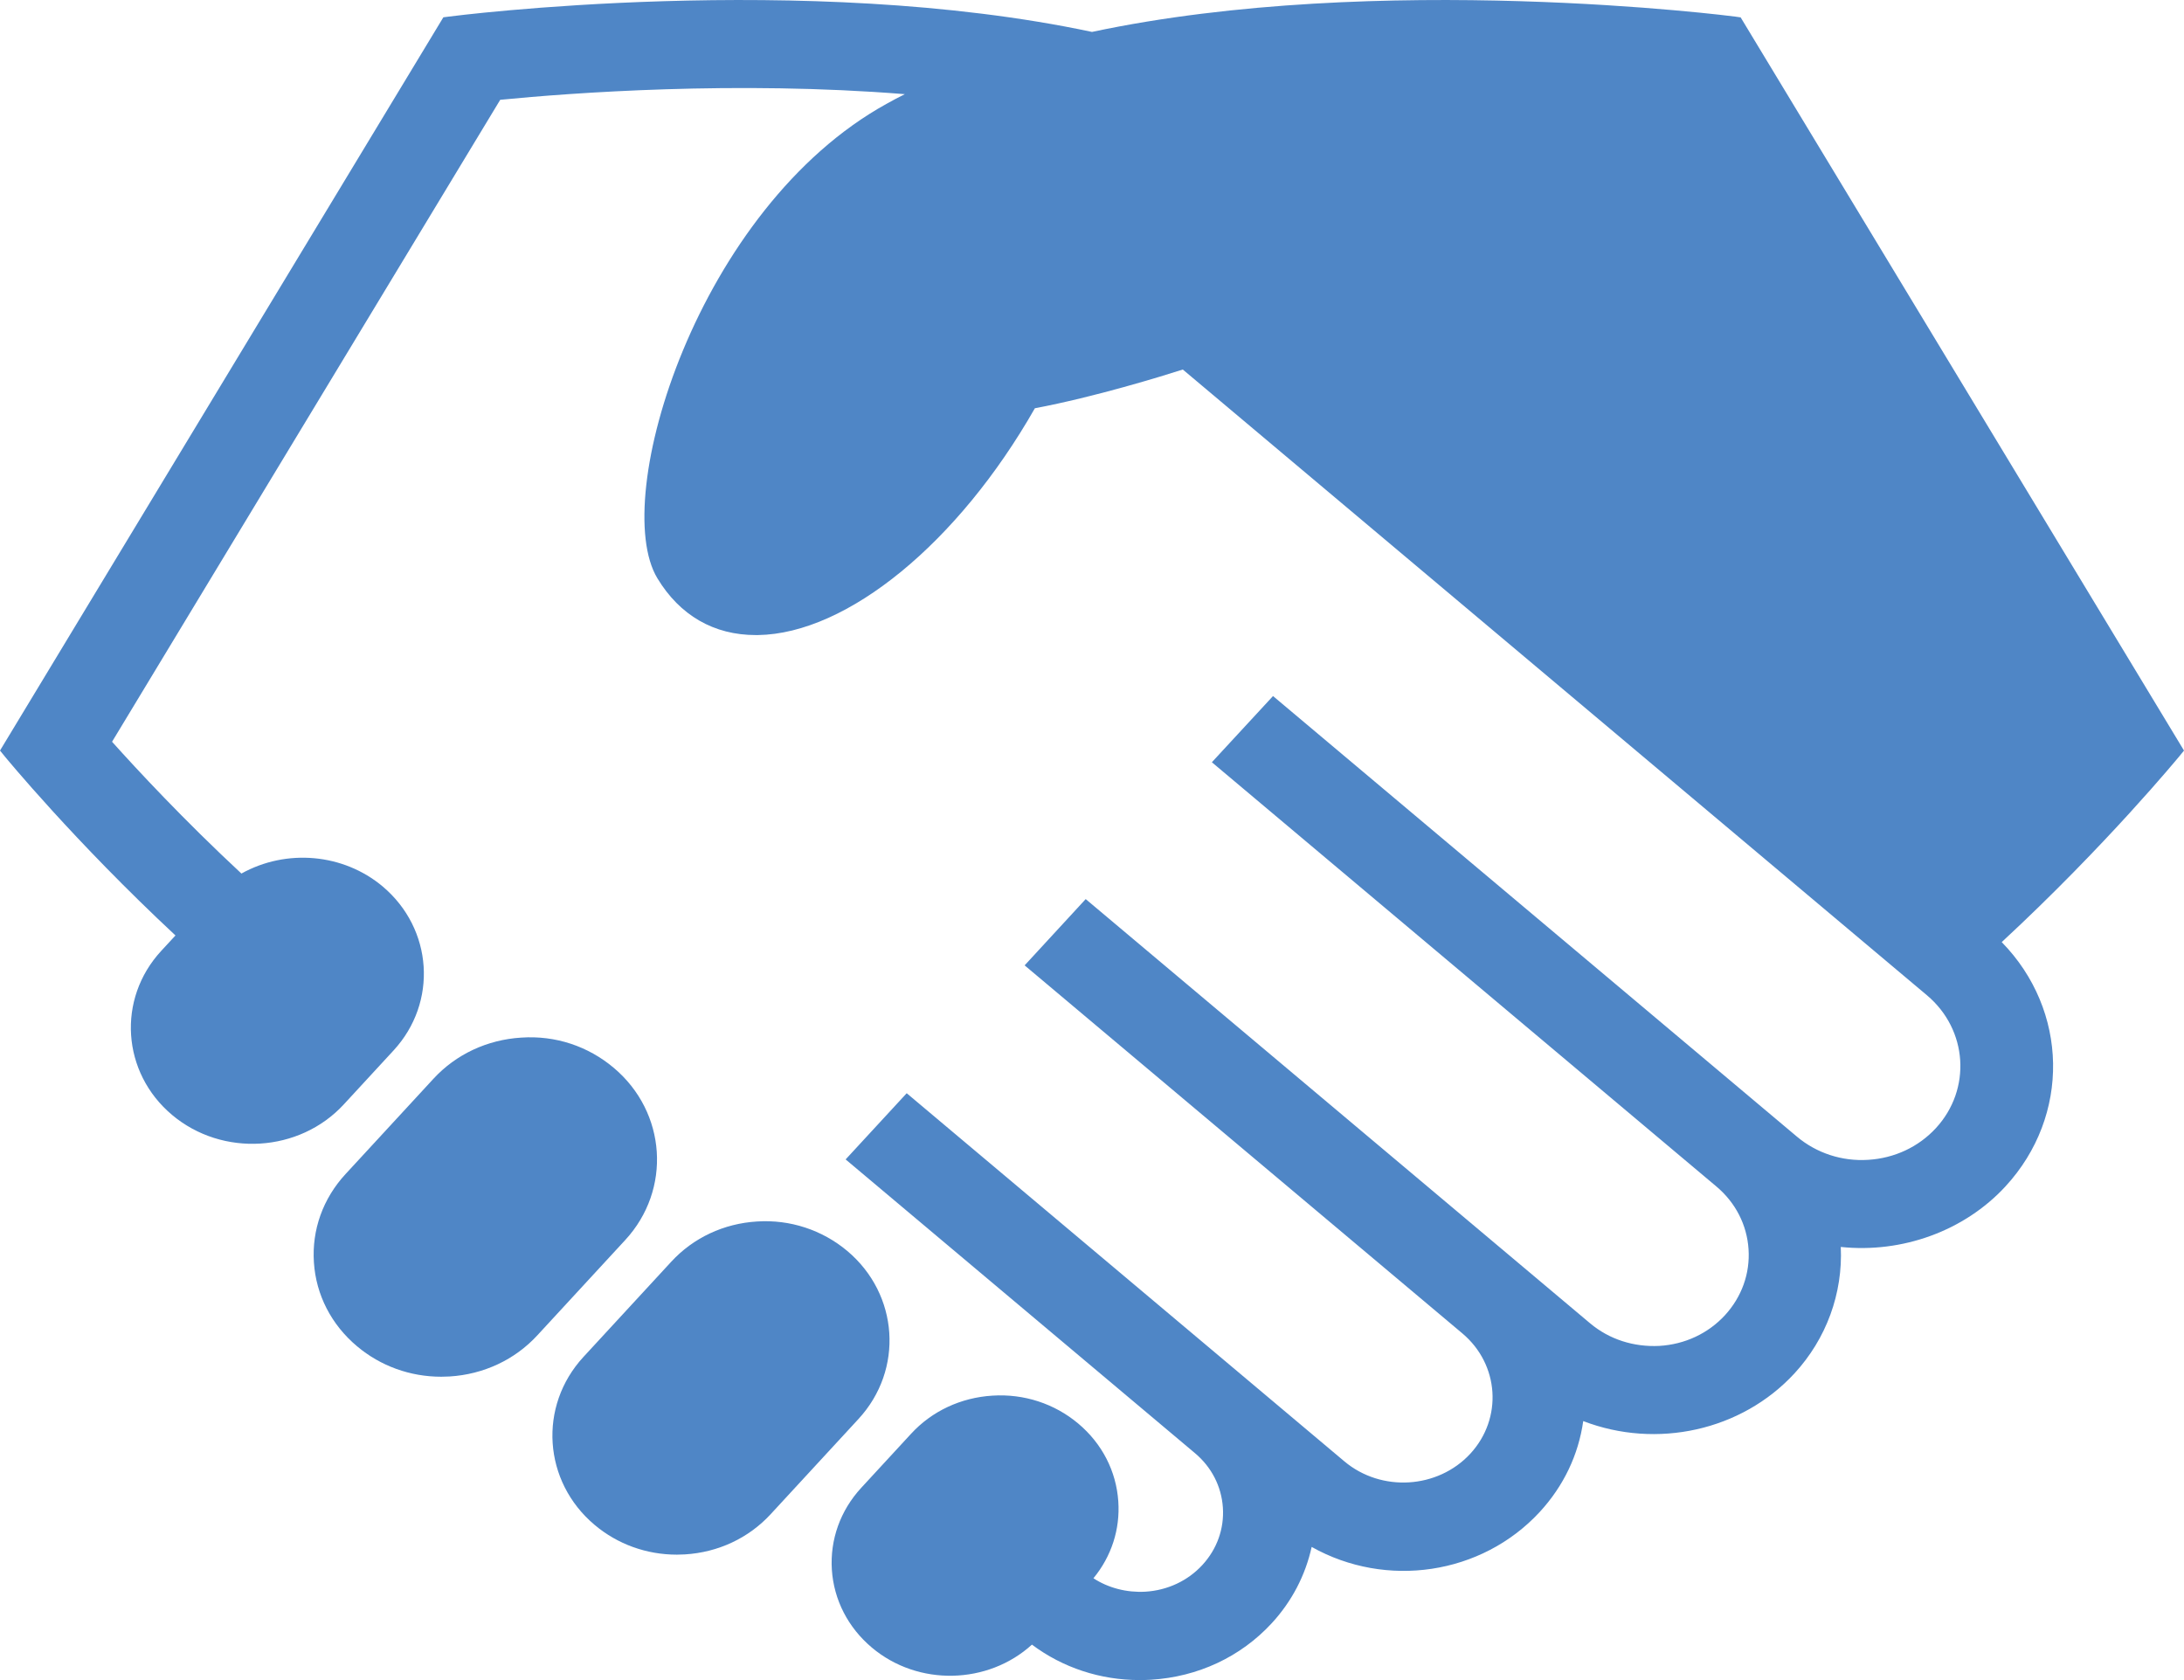
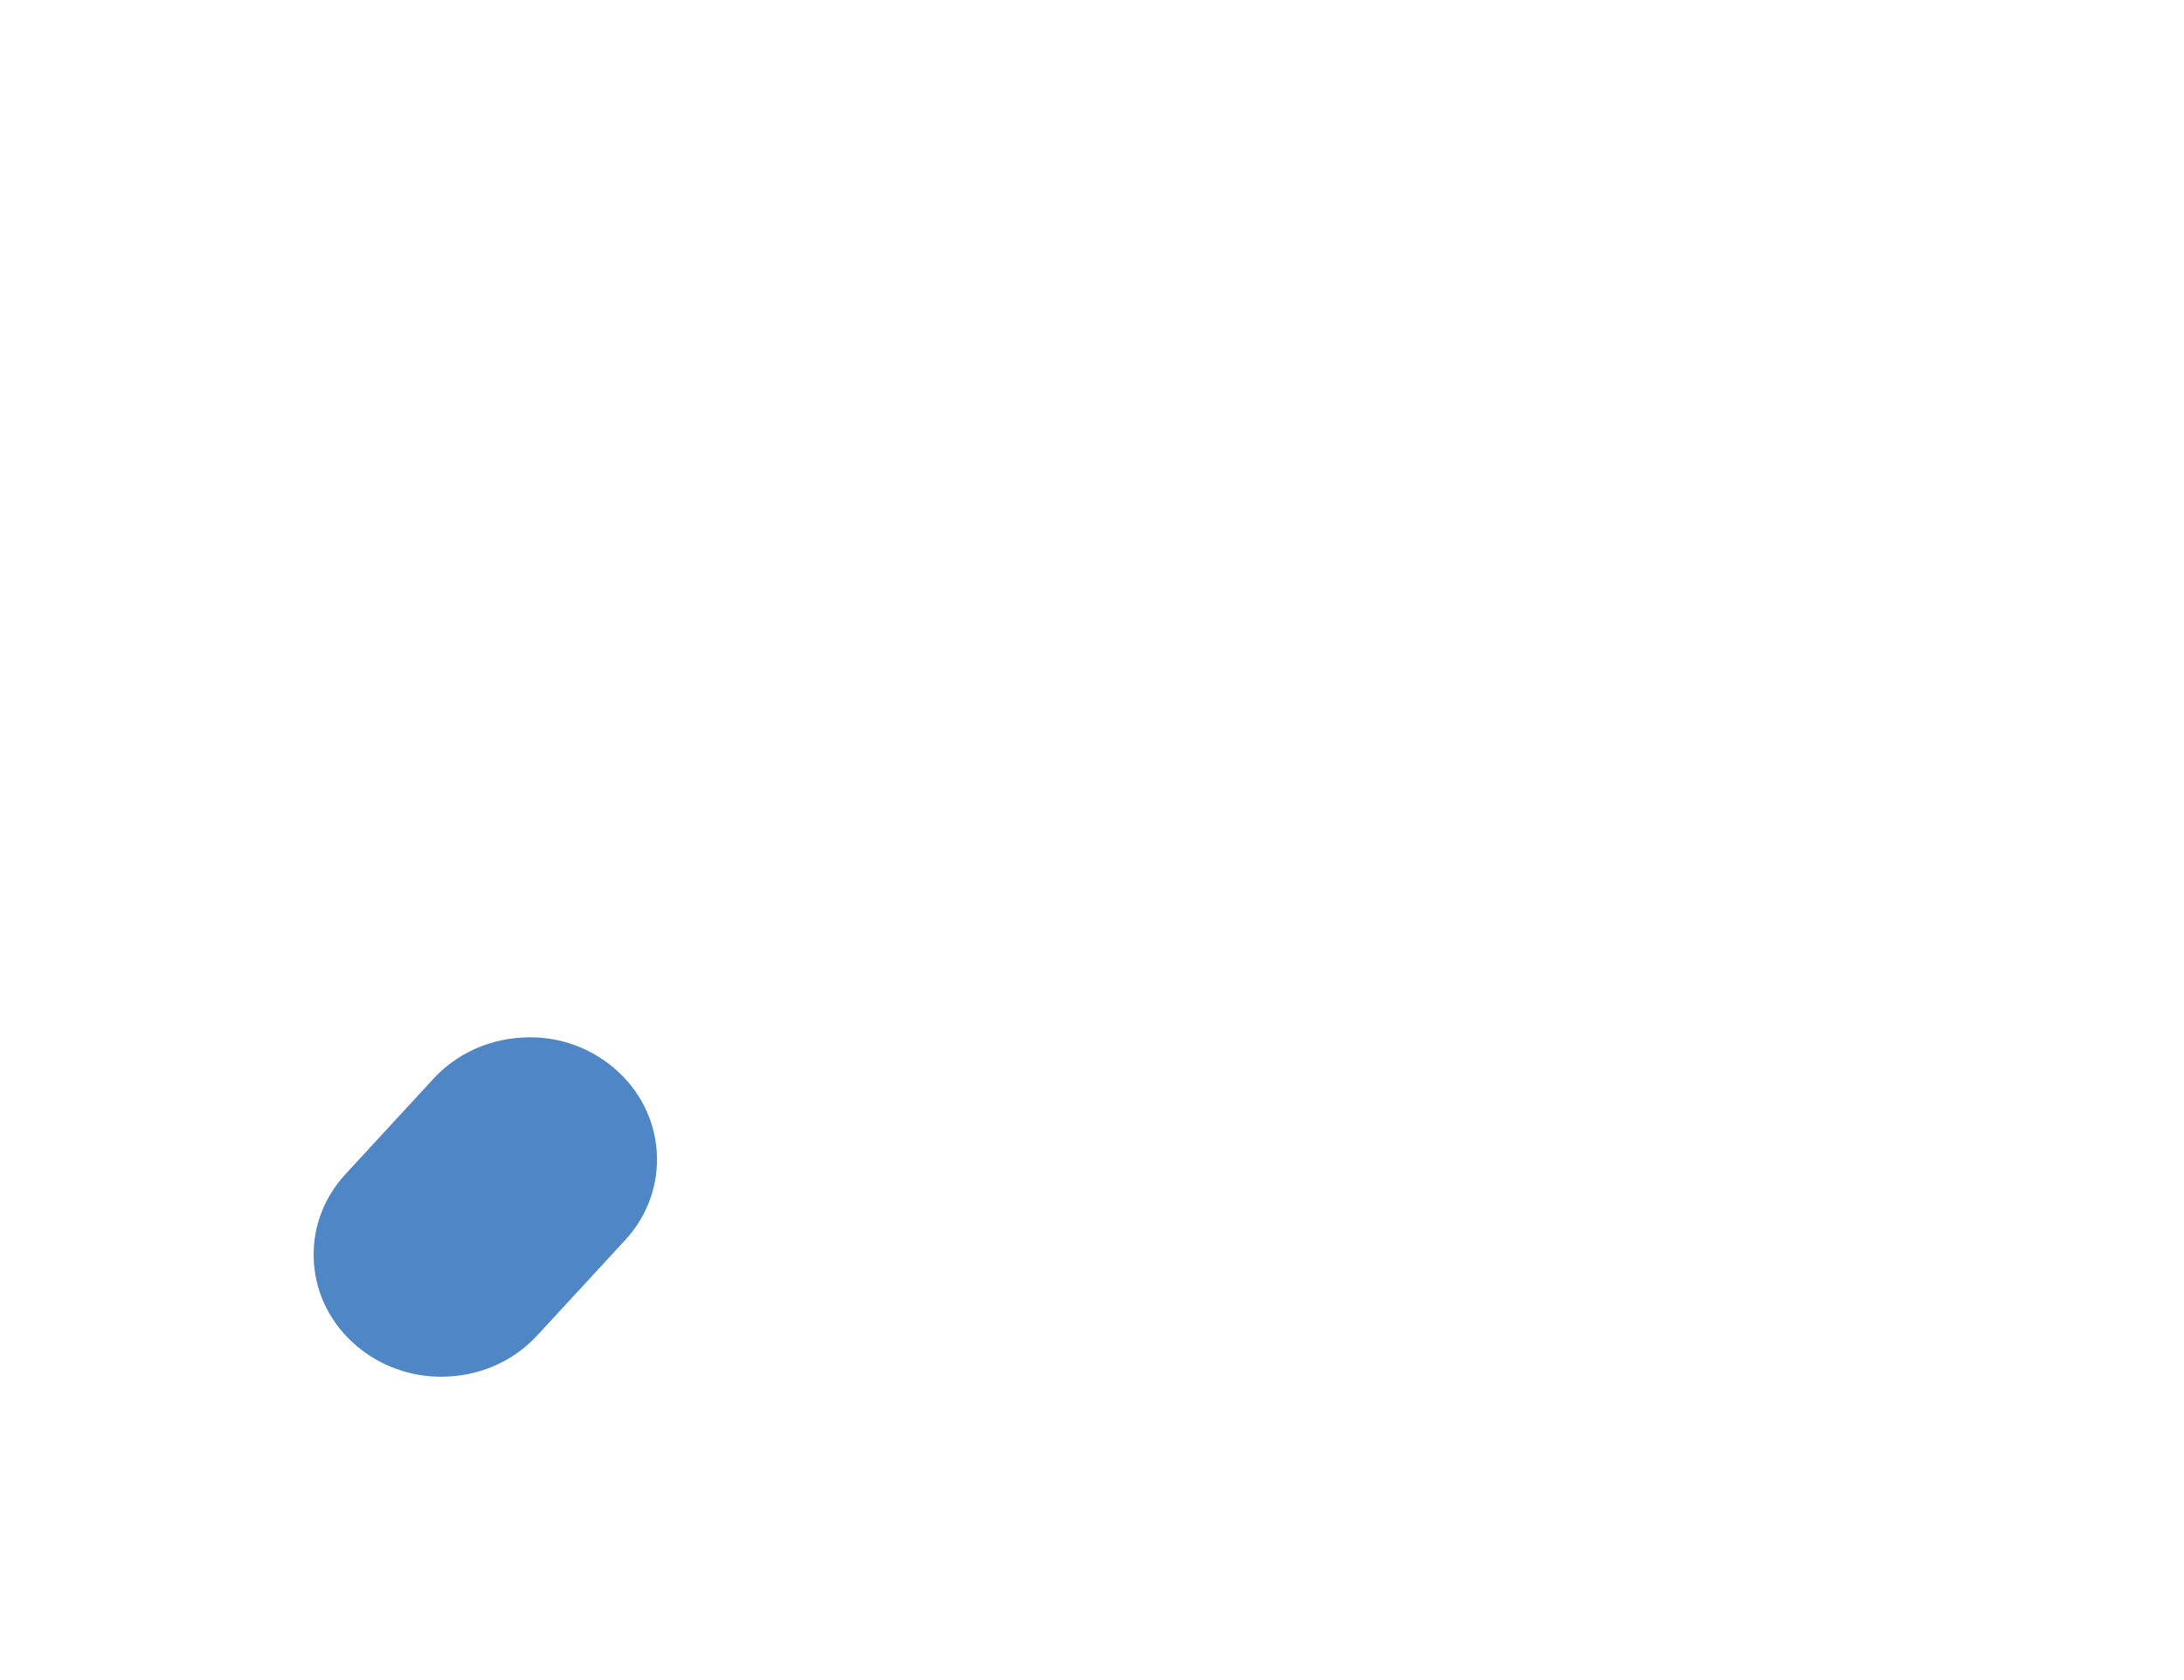
<svg xmlns="http://www.w3.org/2000/svg" version="1.1" id="Layer_1" x="0px" y="0px" viewBox="0 0 26 20" style="enable-background:new 0 0 26 20;" xml:space="preserve">
  <style type="text/css">
	.st0{fill:#4F86C6;}
</style>
  <g>
    <g>
-       <path class="st0" d="M25.947,9L26,8.935l-5.278-8.728L20.66,0.198C20.618,0.192,16.418-0.347,13,0.38    C9.58-0.347,5.382,0.192,5.34,0.198L5.278,0.206L0,8.935L0.053,9c0.008,0.01,0.834,1.016,2.036,2.136l-0.171,0.185    c-0.527,0.572-0.469,1.447,0.13,1.951c0.599,0.504,1.516,0.448,2.044-0.124l0.593-0.643c0.528-0.572,0.47-1.447-0.129-1.952    c-0.469-0.394-1.147-0.452-1.682-0.154C2.189,9.762,1.636,9.167,1.334,8.83l4.621-7.642c0.847-0.083,2.809-0.229,4.817-0.067    c-0.075,0.037-0.147,0.075-0.216,0.114c-2.248,1.239-3.305,4.697-2.73,5.649C8.094,7.327,8.499,7.56,8.998,7.56    c0.008,0,0.016,0,0.025,0c1.065-0.016,2.385-1.099,3.297-2.7c0.713-0.134,1.521-0.384,1.761-0.461l8.86,7.45    c0.485,0.409,0.532,1.118,0.105,1.581c-0.207,0.224-0.493,0.358-0.806,0.377c-0.31,0.02-0.614-0.079-0.849-0.277l-6.236-5.244    l-0.728,0.788l6.007,5.051c0.227,0.191,0.363,0.456,0.382,0.746c0.019,0.289-0.081,0.568-0.281,0.786    c-0.2,0.217-0.477,0.347-0.781,0.365c-0.305,0.015-0.595-0.077-0.823-0.268l-6.006-5.051l-0.727,0.789l5.211,4.381    c0.44,0.37,0.482,1.012,0.095,1.432c-0.387,0.419-1.06,0.461-1.5,0.091l-5.21-4.382l-0.727,0.788l4.158,3.496    c0.198,0.166,0.316,0.396,0.333,0.648s-0.07,0.495-0.244,0.684c-0.174,0.189-0.416,0.302-0.68,0.318    c-0.219,0.012-0.437-0.043-0.617-0.16c0.214-0.26,0.319-0.582,0.296-0.915c-0.024-0.359-0.193-0.688-0.476-0.926    s-0.647-0.357-1.022-0.333c-0.376,0.023-0.721,0.184-0.969,0.454l-0.593,0.643c-0.249,0.27-0.373,0.617-0.35,0.976    c0.024,0.359,0.193,0.688,0.476,0.926c0.552,0.465,1.383,0.441,1.906-0.035C12.652,19.853,13.099,20,13.567,20    c0.045,0,0.09-0.001,0.136-0.004c0.558-0.034,1.067-0.272,1.436-0.672c0.24-0.26,0.402-0.572,0.476-0.909    c0.886,0.498,2.022,0.335,2.716-0.417c0.283-0.308,0.46-0.678,0.517-1.081c0.874,0.336,1.885,0.115,2.514-0.567    c0.381-0.413,0.578-0.955,0.552-1.506c0.733,0.077,1.471-0.191,1.959-0.719c0.779-0.844,0.751-2.098-0.043-2.91    C25.076,10.061,25.938,9.01,25.947,9z" />
      <path class="st0" d="M7.307,12.712c-0.305-0.257-0.693-0.388-1.102-0.36c-0.405,0.025-0.777,0.199-1.045,0.49l-1.046,1.134    c-0.269,0.291-0.403,0.665-0.377,1.052c0.025,0.387,0.208,0.742,0.513,0.998c0.28,0.236,0.633,0.363,1.003,0.363    c0.033,0,0.066-0.001,0.099-0.003c0.406-0.025,0.777-0.199,1.045-0.49l1.046-1.134C7.997,14.162,7.936,13.242,7.307,12.712z" />
-       <path class="st0" d="M10.087,14.892c-0.298-0.25-0.682-0.377-1.075-0.351c-0.396,0.024-0.758,0.194-1.02,0.478l-1.046,1.134    c-0.541,0.587-0.481,1.484,0.133,2c0.273,0.23,0.618,0.354,0.979,0.354c0.032,0,0.064-0.001,0.096-0.003    c0.396-0.024,0.758-0.194,1.02-0.478l1.046-1.134C10.761,16.306,10.701,15.409,10.087,14.892z" />
    </g>
  </g>
</svg>